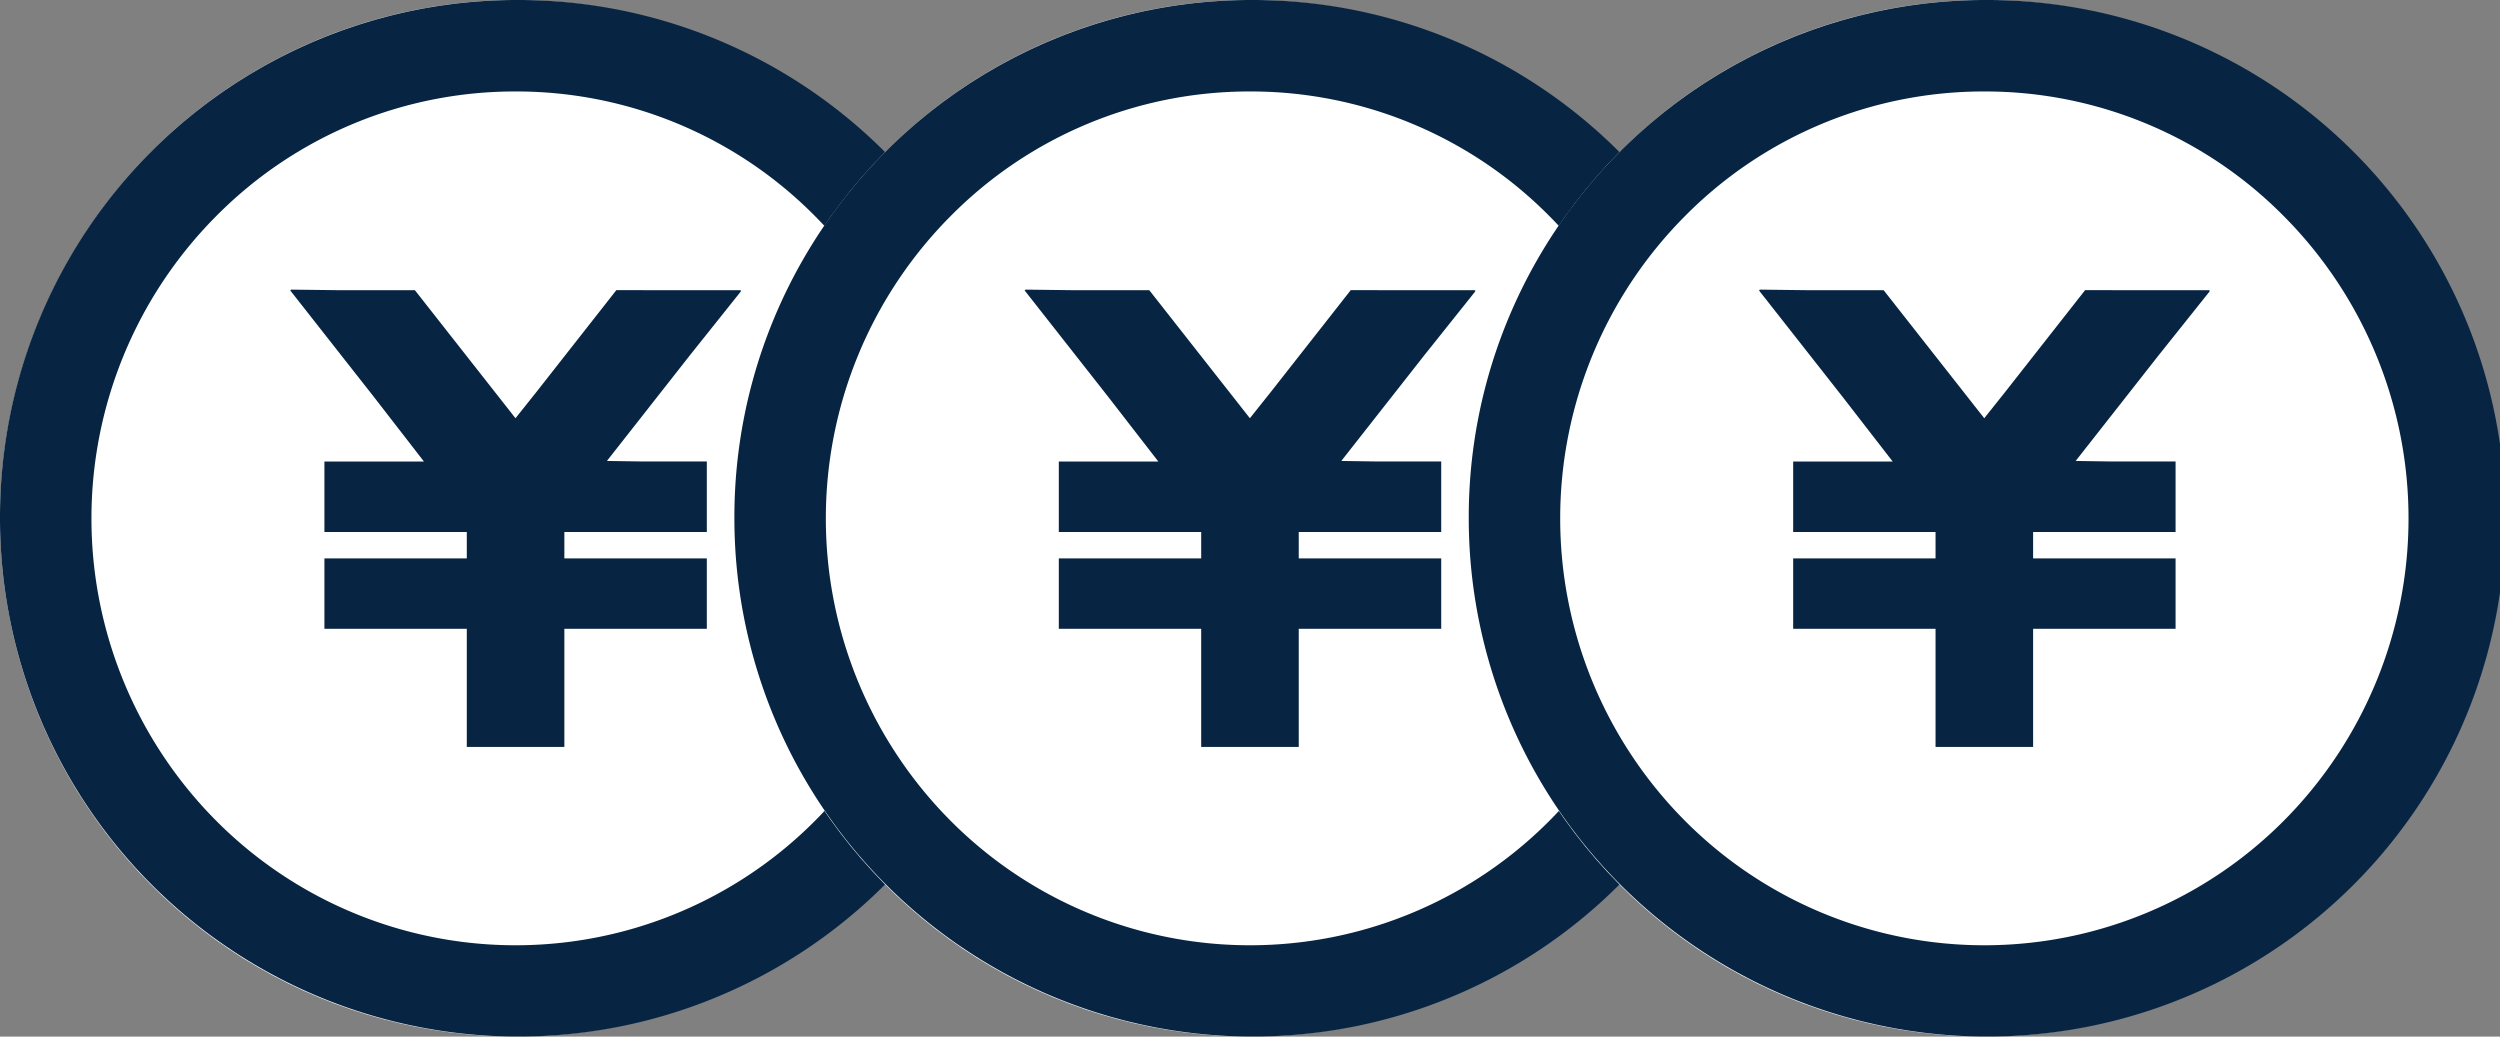
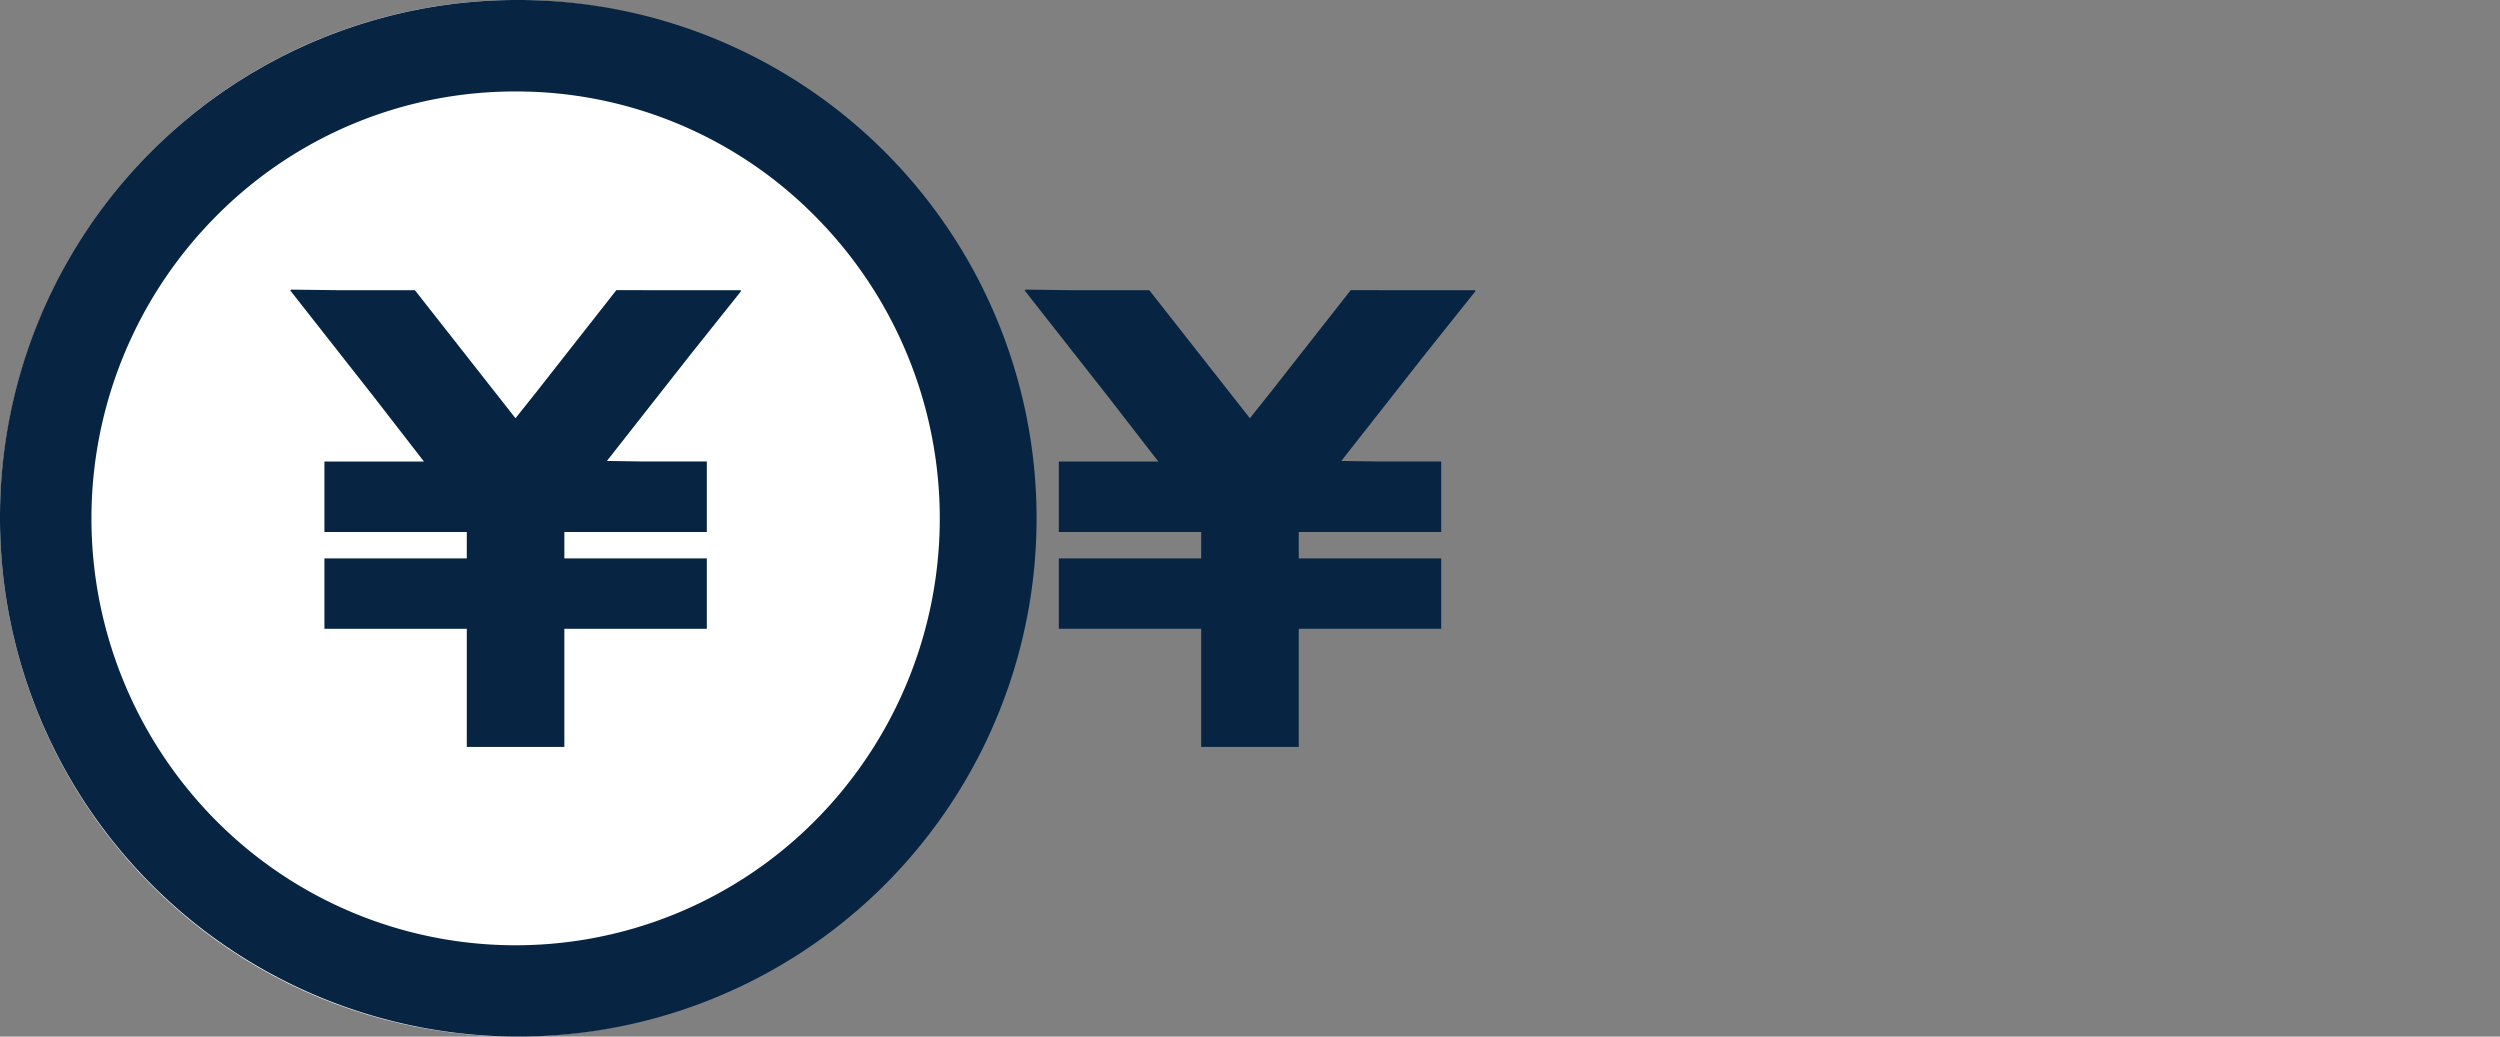
<svg xmlns="http://www.w3.org/2000/svg" height="34" viewBox="0 0 82 34" width="82">
  <rect x="0" y="0" width="82" height="34" fill="#808080" stroke="none" />
  <g>
    <ellipse cx="16.912" cy="17" fill="#fff" rx="16.912" ry="17" />
    <g fill="#072542">
      <path d="m16.912 3a13.779 13.779 0 0 0 -9.832 4.1 14.062 14.062 0 0 0 0 19.81 13.851 13.851 0 0 0 19.664 0 14.062 14.062 0 0 0 0-19.81 13.778 13.778 0 0 0 -9.832-4.1m0-3a17 17 0 1 1 -16.912 17 16.956 16.956 0 0 1 16.912-17z" />
      <path d="m376.375 114.242-2.625 3.344-.683.857-3.3-4.2h-2.52l-1.549-.019.014.019h-.04l2.75 3.5 1.642 2.12h-3.264v2.281.03h4.67v.866h-4.67v2.28.03h4.67v3.875h3.2v-3.875h4.673v-2.31h-4.673v-.866h4.673v-2.312h-2.066l-1.211-.018 2.725-3.47 1.676-2.1h-.024l.024-.03z" transform="translate(-356.159 -104.725)" />
    </g>
  </g>
  <g transform="translate(24.088)">
-     <ellipse cx="16.912" cy="17" fill="#fff" rx="16.912" ry="17" />
    <g fill="#072542">
-       <path d="m16.912 3a13.779 13.779 0 0 0 -9.832 4.1 14.062 14.062 0 0 0 0 19.81 13.851 13.851 0 0 0 19.664 0 14.062 14.062 0 0 0 0-19.81 13.778 13.778 0 0 0 -9.832-4.1m0-3a17 17 0 1 1 -16.912 17 16.956 16.956 0 0 1 16.912-17z" />
      <path d="m376.375 114.242-2.625 3.344-.683.857-3.3-4.2h-2.52l-1.549-.019.014.019h-.04l2.75 3.5 1.642 2.12h-3.264v2.281.03h4.67v.866h-4.67v2.28.03h4.67v3.875h3.2v-3.875h4.673v-2.31h-4.673v-.866h4.673v-2.312h-2.066l-1.211-.018 2.725-3.47 1.676-2.1h-.024l.024-.03z" transform="translate(-356.159 -104.725)" />
    </g>
  </g>
  <g transform="translate(48.175)">
-     <ellipse cx="16.912" cy="17" fill="#fff" rx="16.912" ry="17" />
    <g fill="#072542">
-       <path d="m16.912 3a13.779 13.779 0 0 0 -9.832 4.1 14.062 14.062 0 0 0 0 19.81 13.851 13.851 0 0 0 19.664 0 14.062 14.062 0 0 0 0-19.81 13.778 13.778 0 0 0 -9.832-4.1m0-3a17 17 0 1 1 -16.912 17 16.956 16.956 0 0 1 16.912-17z" />
-       <path d="m376.375 114.242-2.625 3.344-.683.857-3.3-4.2h-2.52l-1.549-.019.014.019h-.04l2.75 3.5 1.642 2.12h-3.264v2.281.03h4.67v.866h-4.67v2.28.03h4.67v3.875h3.2v-3.875h4.673v-2.31h-4.673v-.866h4.673v-2.312h-2.066l-1.211-.018 2.725-3.47 1.676-2.1h-.024l.024-.03z" transform="translate(-356.159 -104.725)" />
-     </g>
+       </g>
  </g>
</svg>